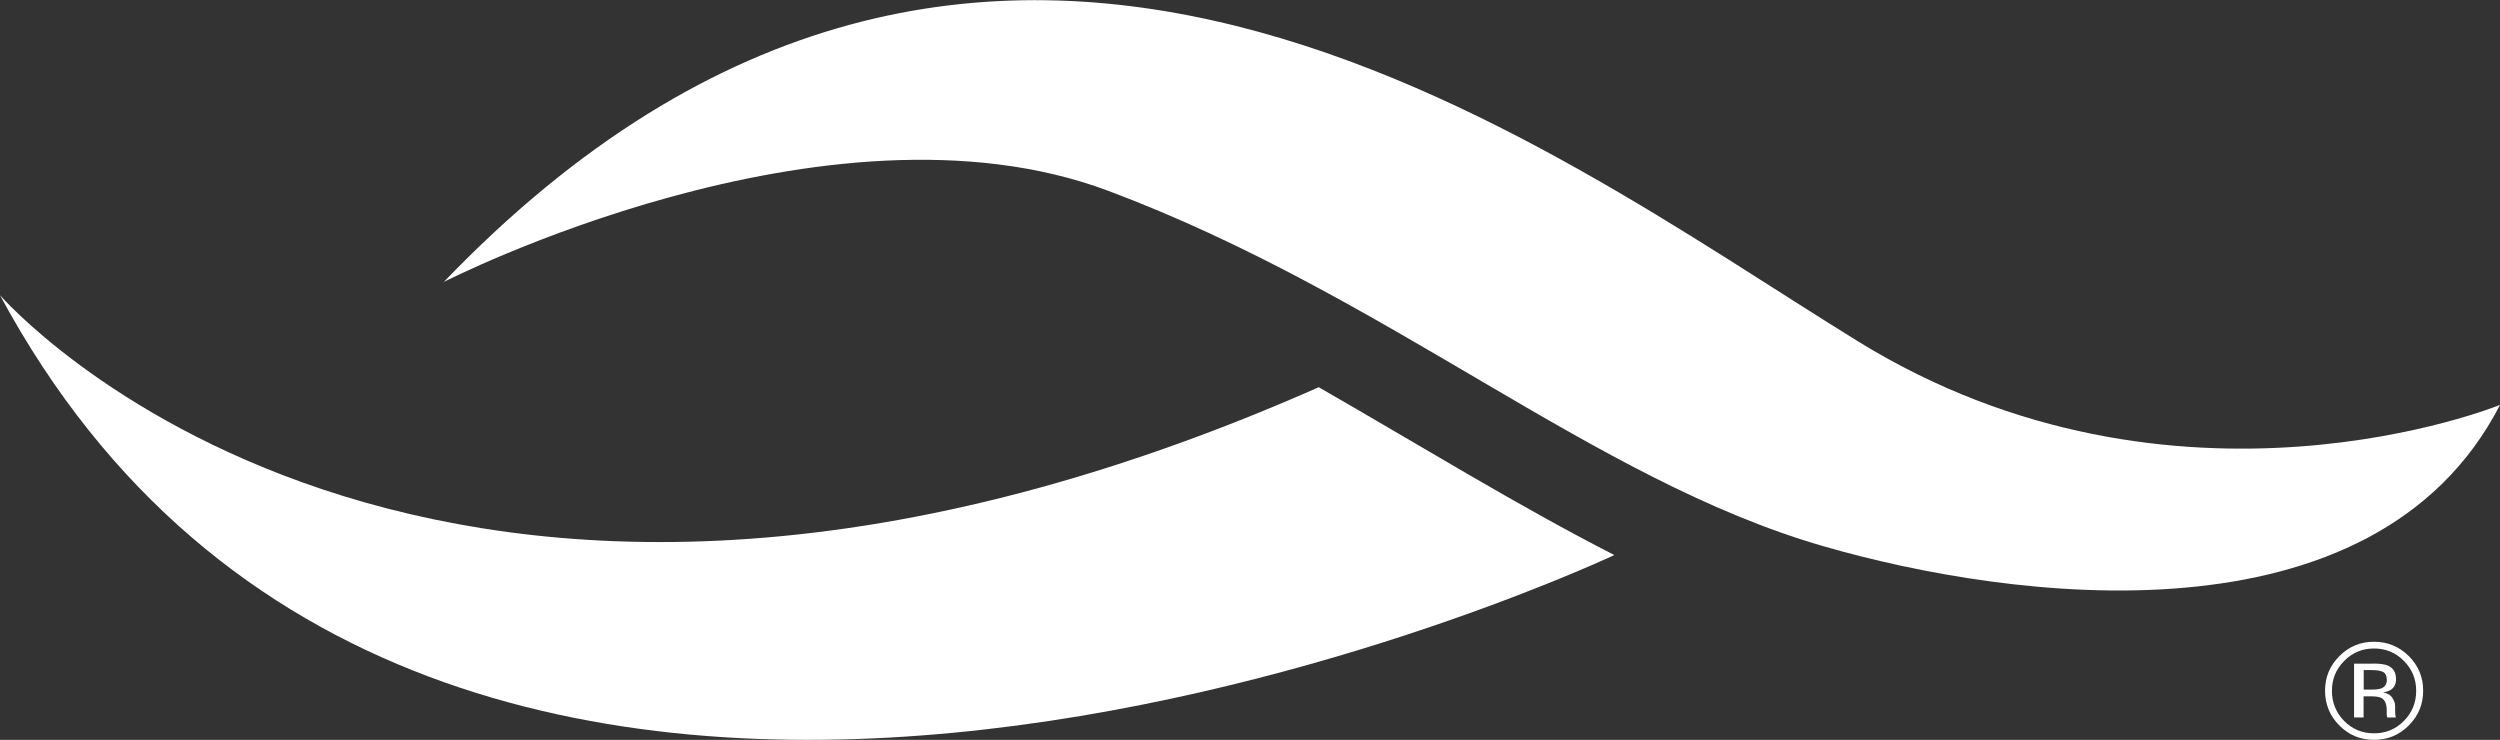
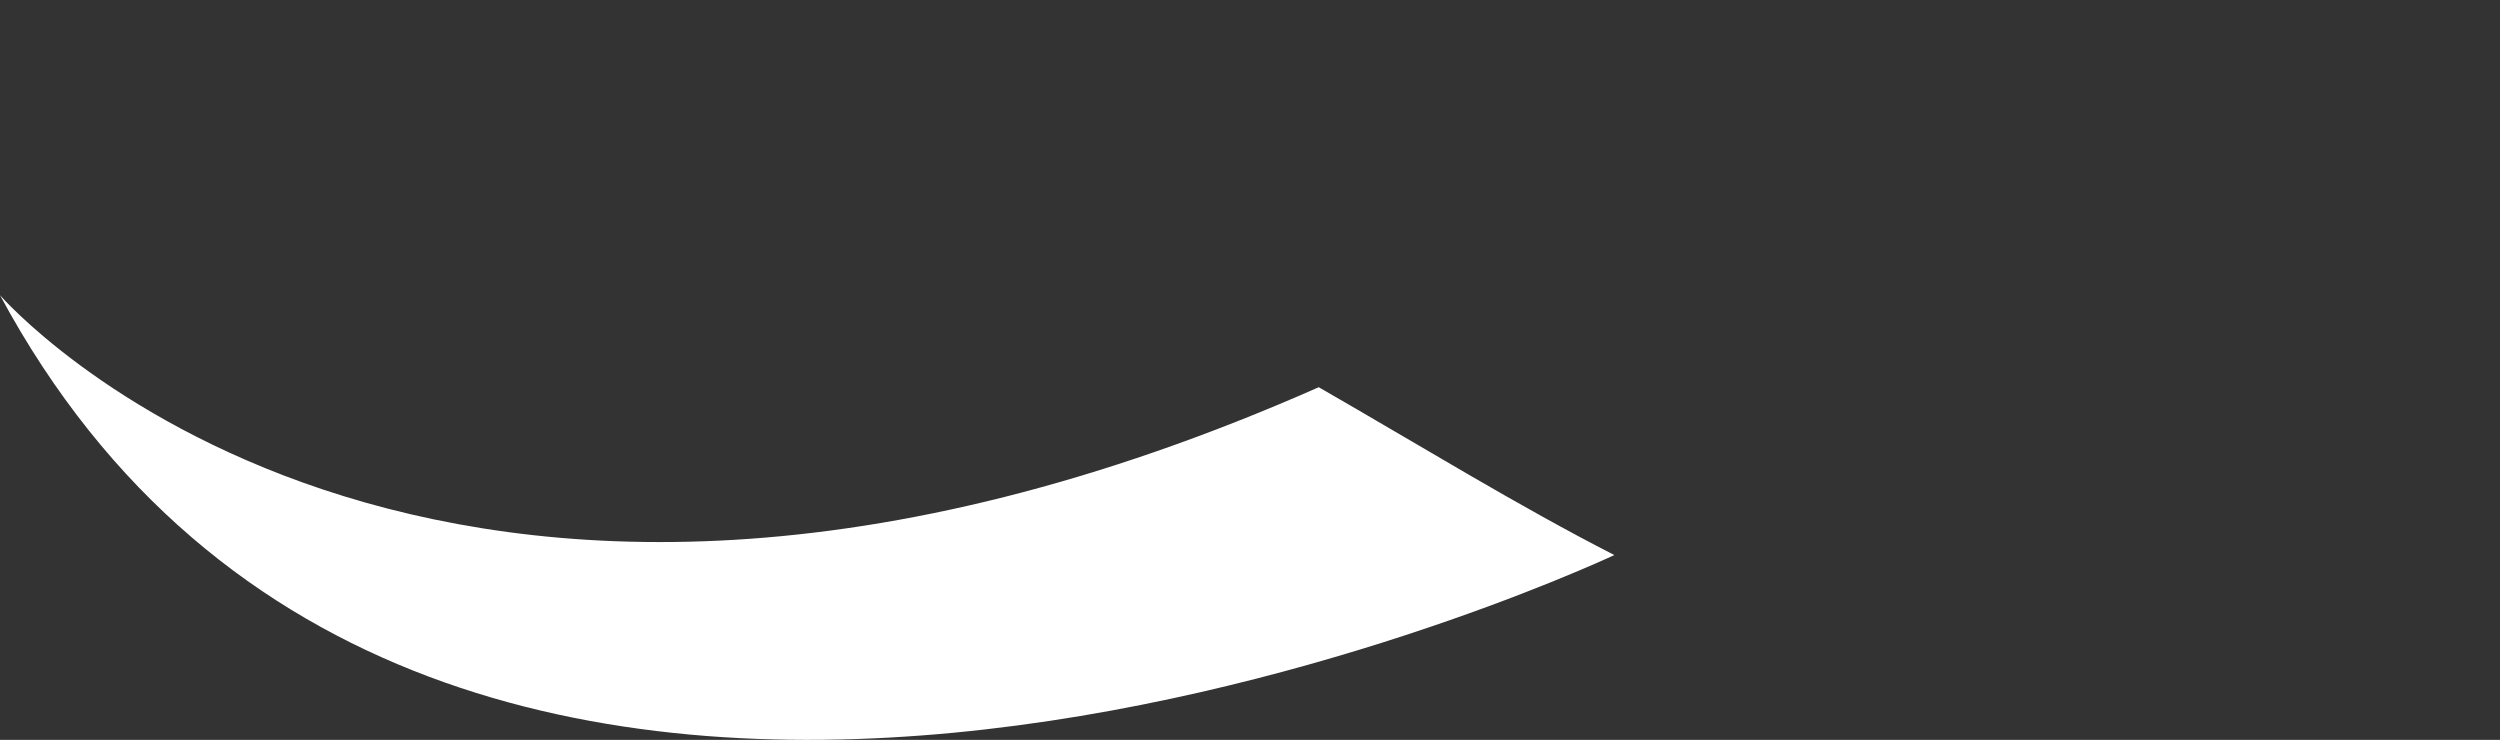
<svg xmlns="http://www.w3.org/2000/svg" id="Layer_1" data-name="Layer 1" viewBox="0 0 225.79 66.82">
  <rect x="0" y="0" width="225.79" height="66.82" fill="#333333" stroke="none" />
  <defs>
    <style>      .cls-1 {        isolation: isolate;      }      .cls-2 {        fill: #fff;        stroke-width: 0px;      }    </style>
  </defs>
  <g id="Group_29" data-name="Group 29">
-     <path id="Path_101" data-name="Path 101" class="cls-2" d="M40.03,25.49s34.67-17.77,60.05-8.26c25.38,9.51,43.7,26.05,64.56,32.09,17.02,4.93,49.77,9.34,61.15-12.75,0,0-29.26,11.95-57.95-5.72-28.7-17.67-78.63-56.58-127.8-5.34Z" />
    <path id="Path_102" data-name="Path 102" class="cls-2" d="M119.11,34.97C38.16,70.72,0,26.66,0,26.66c38.96,72.39,142.17,25.16,145.8,23.47-8.72-4.46-17.44-9.84-26.7-15.16Z" />
  </g>
  <g id="_" data-name=" " class="cls-1">
    <g class="cls-1">
-       <path class="cls-2" d="M217.55,65.52c-.86.87-1.91,1.3-3.14,1.3s-2.27-.43-3.13-1.3c-.86-.86-1.29-1.91-1.29-3.14s.43-2.26,1.3-3.13,1.9-1.29,3.12-1.29,2.27.43,3.14,1.29c.86.86,1.3,1.9,1.3,3.13s-.43,2.27-1.3,3.14ZM211.72,59.69c-.74.74-1.11,1.64-1.11,2.7s.37,1.97,1.1,2.72c.74.75,1.64,1.12,2.7,1.12s1.96-.37,2.7-1.12c.74-.75,1.11-1.65,1.11-2.72s-.37-1.95-1.11-2.7c-.74-.75-1.64-1.12-2.7-1.12s-1.95.37-2.69,1.12ZM214.32,59.93c.6,0,1.05.06,1.33.18.5.21.75.62.75,1.23,0,.43-.16.76-.47.96-.17.11-.4.19-.7.24.38.06.66.22.83.48.18.26.26.51.26.75v.36c0,.11,0,.23.01.36s.02.21.04.25l.03.06h-.8v-.05s-.02-.03-.02-.05l-.02-.16v-.38c0-.56-.15-.93-.46-1.11-.18-.1-.5-.16-.95-.16h-.68v1.91h-.86v-4.86h1.7ZM215.25,60.7c-.22-.12-.56-.18-1.04-.18h-.73v1.76h.77c.36,0,.64-.04.82-.11.33-.13.5-.39.5-.76,0-.35-.11-.59-.32-.71Z" />
-     </g>
+       </g>
  </g>
</svg>